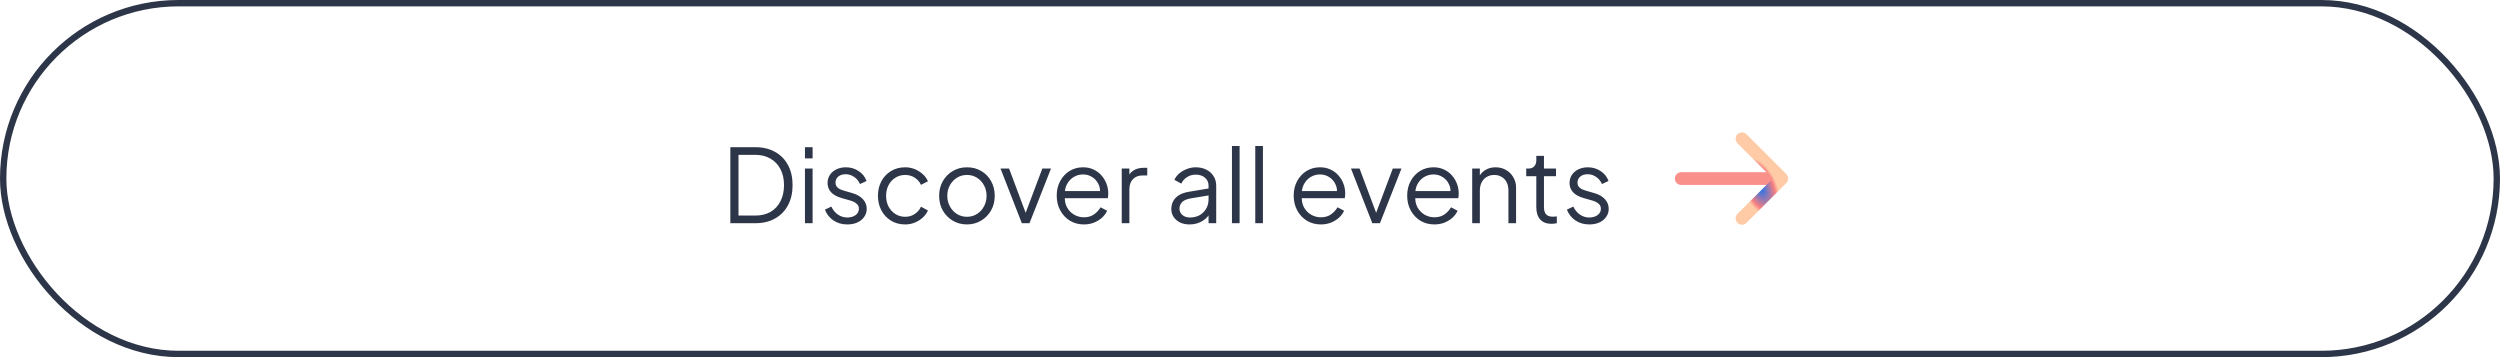
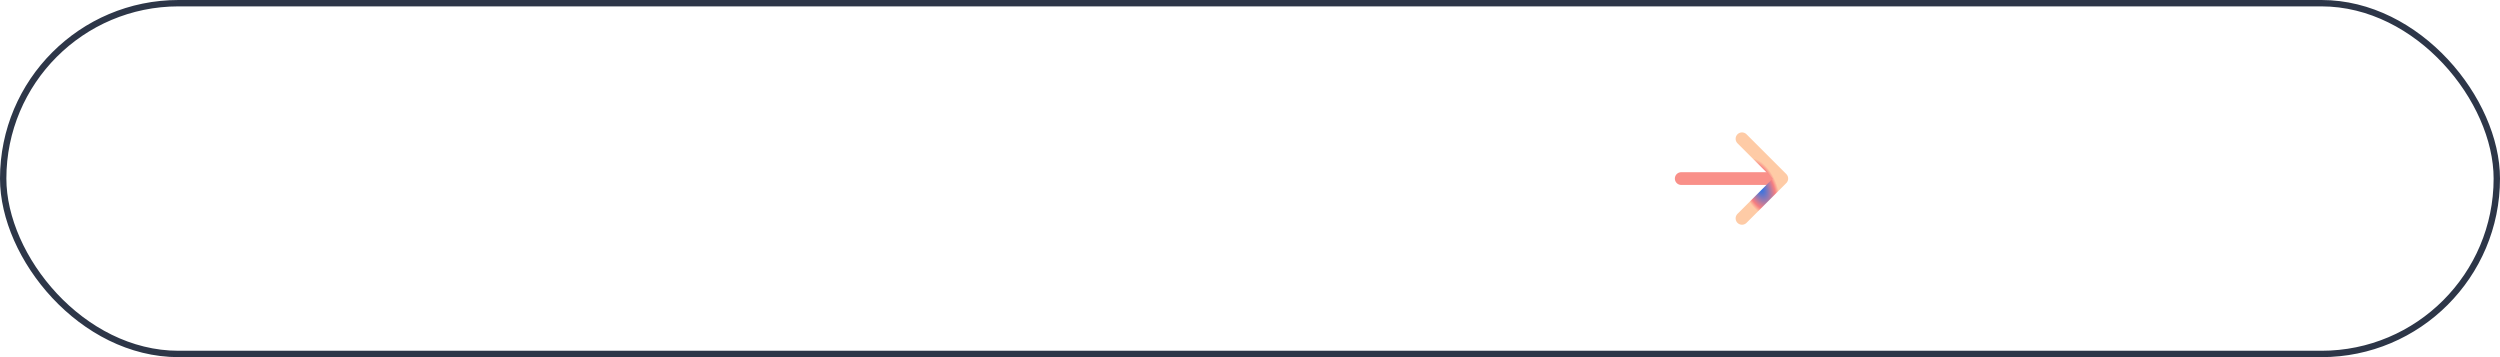
<svg xmlns="http://www.w3.org/2000/svg" width="392" height="56" viewBox="0 0 392 56" fill="none">
  <rect x="0.5" y="0.5" width="391" height="55" rx="27.5" stroke="#2D3648" />
-   <path d="M114.517 35V23.08H118.437C119.621 23.08 120.651 23.325 121.525 23.816C122.4 24.296 123.077 24.984 123.557 25.88C124.037 26.765 124.277 27.816 124.277 29.032C124.277 30.237 124.037 31.288 123.557 32.184C123.077 33.08 122.4 33.773 121.525 34.264C120.651 34.755 119.621 35 118.437 35H114.517ZM115.797 33.8H118.437C119.355 33.8 120.149 33.608 120.821 33.224C121.493 32.829 122.011 32.275 122.373 31.56C122.747 30.845 122.933 30.003 122.933 29.032C122.933 28.061 122.747 27.224 122.373 26.52C122 25.805 121.477 25.256 120.805 24.872C120.133 24.477 119.344 24.28 118.437 24.28H115.797V33.8ZM126.216 35V26.424H127.416V35H126.216ZM126.216 24.84V23.08H127.416V24.84H126.216ZM132.849 35.192C132.027 35.192 131.307 34.984 130.689 34.568C130.07 34.152 129.622 33.587 129.345 32.872L130.353 32.392C130.598 32.915 130.939 33.331 131.377 33.64C131.825 33.949 132.315 34.104 132.849 34.104C133.361 34.104 133.793 33.981 134.145 33.736C134.497 33.48 134.673 33.149 134.673 32.744C134.673 32.445 134.587 32.211 134.417 32.04C134.246 31.859 134.049 31.72 133.825 31.624C133.601 31.528 133.403 31.459 133.233 31.416L132.001 31.064C131.211 30.84 130.641 30.525 130.289 30.12C129.937 29.715 129.761 29.245 129.761 28.712C129.761 28.211 129.889 27.773 130.145 27.4C130.401 27.027 130.747 26.739 131.185 26.536C131.622 26.333 132.107 26.232 132.641 26.232C133.366 26.232 134.022 26.424 134.609 26.808C135.206 27.181 135.627 27.704 135.873 28.376L134.849 28.856C134.635 28.376 134.326 28.003 133.921 27.736C133.526 27.459 133.083 27.32 132.593 27.32C132.113 27.32 131.729 27.443 131.441 27.688C131.153 27.933 131.009 28.243 131.009 28.616C131.009 28.904 131.083 29.133 131.233 29.304C131.382 29.475 131.553 29.603 131.745 29.688C131.947 29.773 132.123 29.837 132.273 29.88L133.697 30.296C134.39 30.499 134.929 30.813 135.313 31.24C135.707 31.667 135.905 32.168 135.905 32.744C135.905 33.213 135.771 33.635 135.505 34.008C135.249 34.381 134.891 34.675 134.433 34.888C133.974 35.091 133.446 35.192 132.849 35.192ZM141.933 35.192C141.091 35.192 140.349 34.995 139.709 34.6C139.069 34.205 138.568 33.672 138.205 33C137.843 32.317 137.661 31.549 137.661 30.696C137.661 29.843 137.843 29.08 138.205 28.408C138.568 27.736 139.069 27.208 139.709 26.824C140.349 26.429 141.091 26.232 141.933 26.232C142.467 26.232 142.968 26.328 143.437 26.52C143.907 26.712 144.323 26.973 144.685 27.304C145.048 27.624 145.32 27.997 145.501 28.424L144.413 28.984C144.2 28.525 143.875 28.152 143.437 27.864C143 27.576 142.499 27.432 141.933 27.432C141.368 27.432 140.856 27.576 140.397 27.864C139.949 28.141 139.592 28.531 139.325 29.032C139.069 29.523 138.941 30.083 138.941 30.712C138.941 31.331 139.069 31.891 139.325 32.392C139.592 32.883 139.949 33.272 140.397 33.56C140.856 33.848 141.368 33.992 141.933 33.992C142.499 33.992 142.995 33.848 143.421 33.56C143.859 33.272 144.189 32.888 144.413 32.408L145.501 33C145.32 33.416 145.048 33.789 144.685 34.12C144.323 34.451 143.907 34.712 143.437 34.904C142.968 35.096 142.467 35.192 141.933 35.192ZM151.623 35.192C150.812 35.192 150.076 35 149.415 34.616C148.754 34.221 148.226 33.688 147.831 33.016C147.447 32.333 147.255 31.56 147.255 30.696C147.255 29.843 147.447 29.08 147.831 28.408C148.215 27.736 148.732 27.208 149.383 26.824C150.044 26.429 150.791 26.232 151.623 26.232C152.455 26.232 153.196 26.424 153.847 26.808C154.508 27.192 155.026 27.72 155.399 28.392C155.783 29.064 155.975 29.832 155.975 30.696C155.975 31.571 155.778 32.349 155.383 33.032C154.988 33.704 154.46 34.232 153.799 34.616C153.148 35 152.423 35.192 151.623 35.192ZM151.623 33.992C152.199 33.992 152.716 33.848 153.175 33.56C153.644 33.272 154.012 32.877 154.279 32.376C154.556 31.875 154.695 31.315 154.695 30.696C154.695 30.077 154.556 29.523 154.279 29.032C154.012 28.541 153.644 28.152 153.175 27.864C152.716 27.576 152.199 27.432 151.623 27.432C151.047 27.432 150.524 27.576 150.055 27.864C149.596 28.152 149.228 28.541 148.951 29.032C148.674 29.523 148.535 30.077 148.535 30.696C148.535 31.315 148.674 31.875 148.951 32.376C149.228 32.877 149.596 33.272 150.055 33.56C150.524 33.848 151.047 33.992 151.623 33.992ZM160.223 35L156.879 26.424H158.223L161.039 33.944H160.607L163.439 26.424H164.799L161.423 35H160.223ZM169.949 35.192C169.149 35.192 168.423 35 167.773 34.616C167.133 34.221 166.626 33.683 166.253 33C165.879 32.317 165.693 31.544 165.693 30.68C165.693 29.816 165.874 29.053 166.237 28.392C166.599 27.72 167.09 27.192 167.709 26.808C168.338 26.424 169.042 26.232 169.821 26.232C170.439 26.232 170.989 26.349 171.469 26.584C171.959 26.808 172.375 27.117 172.717 27.512C173.058 27.896 173.319 28.333 173.501 28.824C173.682 29.304 173.773 29.8 173.773 30.312C173.773 30.419 173.767 30.541 173.757 30.68C173.746 30.808 173.73 30.941 173.709 31.08H166.461V29.96H173.021L172.445 30.44C172.541 29.853 172.471 29.331 172.237 28.872C172.013 28.403 171.687 28.035 171.261 27.768C170.834 27.491 170.354 27.352 169.821 27.352C169.287 27.352 168.791 27.491 168.333 27.768C167.885 28.045 167.533 28.435 167.277 28.936C167.021 29.427 166.919 30.013 166.973 30.696C166.919 31.379 167.026 31.976 167.293 32.488C167.57 32.989 167.943 33.379 168.413 33.656C168.893 33.933 169.405 34.072 169.949 34.072C170.578 34.072 171.106 33.923 171.533 33.624C171.959 33.325 172.306 32.952 172.573 32.504L173.597 33.048C173.426 33.432 173.165 33.789 172.812 34.12C172.461 34.44 172.039 34.701 171.549 34.904C171.069 35.096 170.535 35.192 169.949 35.192ZM175.888 35V26.424H177.088V27.832L176.928 27.624C177.131 27.219 177.435 26.899 177.84 26.664C178.256 26.429 178.758 26.312 179.344 26.312H179.888V27.512H179.136C178.518 27.512 178.022 27.704 177.648 28.088C177.275 28.472 177.088 29.016 177.088 29.72V35H175.888ZM186.493 35.192C185.949 35.192 185.464 35.091 185.037 34.888C184.611 34.675 184.275 34.387 184.029 34.024C183.784 33.661 183.661 33.245 183.661 32.776C183.661 32.328 183.757 31.923 183.949 31.56C184.141 31.187 184.44 30.872 184.845 30.616C185.251 30.36 185.768 30.179 186.397 30.072L189.757 29.512V30.6L186.685 31.112C186.067 31.219 185.619 31.416 185.341 31.704C185.075 31.992 184.941 32.333 184.941 32.728C184.941 33.112 185.091 33.437 185.389 33.704C185.699 33.971 186.093 34.104 186.573 34.104C187.16 34.104 187.672 33.981 188.109 33.736C188.547 33.48 188.888 33.139 189.133 32.712C189.379 32.285 189.501 31.811 189.501 31.288V29.112C189.501 28.6 189.315 28.184 188.941 27.864C188.568 27.544 188.083 27.384 187.485 27.384C186.963 27.384 186.504 27.517 186.109 27.784C185.715 28.04 185.421 28.376 185.229 28.792L184.141 28.2C184.301 27.837 184.552 27.507 184.893 27.208C185.245 26.909 185.645 26.675 186.093 26.504C186.541 26.323 187.005 26.232 187.485 26.232C188.115 26.232 188.669 26.355 189.149 26.6C189.64 26.845 190.019 27.187 190.285 27.624C190.563 28.051 190.701 28.547 190.701 29.112V35H189.501V33.288L189.677 33.464C189.528 33.784 189.293 34.077 188.973 34.344C188.664 34.6 188.296 34.808 187.869 34.968C187.453 35.117 186.995 35.192 186.493 35.192ZM193.17 35V22.888H194.37V35H193.17ZM196.826 35V22.888H198.026V35H196.826ZM207.105 35.192C206.305 35.192 205.579 35 204.929 34.616C204.289 34.221 203.782 33.683 203.409 33C203.035 32.317 202.849 31.544 202.849 30.68C202.849 29.816 203.03 29.053 203.393 28.392C203.755 27.72 204.246 27.192 204.865 26.808C205.494 26.424 206.198 26.232 206.977 26.232C207.595 26.232 208.145 26.349 208.625 26.584C209.115 26.808 209.531 27.117 209.873 27.512C210.214 27.896 210.475 28.333 210.657 28.824C210.838 29.304 210.929 29.8 210.929 30.312C210.929 30.419 210.923 30.541 210.913 30.68C210.902 30.808 210.886 30.941 210.865 31.08H203.617V29.96H210.177L209.601 30.44C209.697 29.853 209.627 29.331 209.393 28.872C209.169 28.403 208.843 28.035 208.417 27.768C207.99 27.491 207.51 27.352 206.977 27.352C206.443 27.352 205.947 27.491 205.489 27.768C205.041 28.045 204.689 28.435 204.433 28.936C204.177 29.427 204.075 30.013 204.129 30.696C204.075 31.379 204.182 31.976 204.449 32.488C204.726 32.989 205.099 33.379 205.569 33.656C206.049 33.933 206.561 34.072 207.105 34.072C207.734 34.072 208.262 33.923 208.689 33.624C209.115 33.325 209.462 32.952 209.729 32.504L210.753 33.048C210.582 33.432 210.321 33.789 209.969 34.12C209.617 34.44 209.195 34.701 208.705 34.904C208.225 35.096 207.691 35.192 207.105 35.192ZM215.176 35L211.832 26.424H213.176L215.992 33.944H215.56L218.392 26.424H219.752L216.376 35H215.176ZM224.902 35.192C224.102 35.192 223.376 35 222.726 34.616C222.086 34.221 221.579 33.683 221.206 33C220.832 32.317 220.646 31.544 220.646 30.68C220.646 29.816 220.827 29.053 221.19 28.392C221.552 27.72 222.043 27.192 222.662 26.808C223.291 26.424 223.995 26.232 224.774 26.232C225.392 26.232 225.942 26.349 226.422 26.584C226.912 26.808 227.328 27.117 227.67 27.512C228.011 27.896 228.272 28.333 228.454 28.824C228.635 29.304 228.726 29.8 228.726 30.312C228.726 30.419 228.72 30.541 228.71 30.68C228.699 30.808 228.683 30.941 228.662 31.08H221.414V29.96H227.974L227.398 30.44C227.494 29.853 227.424 29.331 227.19 28.872C226.966 28.403 226.64 28.035 226.214 27.768C225.787 27.491 225.307 27.352 224.774 27.352C224.24 27.352 223.744 27.491 223.286 27.768C222.838 28.045 222.486 28.435 222.23 28.936C221.974 29.427 221.872 30.013 221.926 30.696C221.872 31.379 221.979 31.976 222.246 32.488C222.523 32.989 222.896 33.379 223.366 33.656C223.846 33.933 224.358 34.072 224.902 34.072C225.531 34.072 226.059 33.923 226.486 33.624C226.912 33.325 227.259 32.952 227.526 32.504L228.55 33.048C228.379 33.432 228.118 33.789 227.766 34.12C227.414 34.44 226.992 34.701 226.502 34.904C226.022 35.096 225.488 35.192 224.902 35.192ZM230.841 35V26.424H232.041V28.088L231.769 28.024C231.983 27.469 232.329 27.032 232.809 26.712C233.3 26.392 233.865 26.232 234.505 26.232C235.113 26.232 235.657 26.371 236.137 26.648C236.628 26.925 237.012 27.309 237.289 27.8C237.577 28.28 237.721 28.824 237.721 29.432V35H236.521V29.896C236.521 29.373 236.425 28.931 236.233 28.568C236.052 28.205 235.791 27.928 235.449 27.736C235.119 27.533 234.735 27.432 234.297 27.432C233.86 27.432 233.471 27.533 233.129 27.736C232.788 27.928 232.521 28.211 232.329 28.584C232.137 28.947 232.041 29.384 232.041 29.896V35H230.841ZM243.293 35.096C242.525 35.096 241.933 34.872 241.517 34.424C241.101 33.976 240.893 33.336 240.893 32.504V27.624H239.309V26.424H239.709C240.072 26.424 240.36 26.307 240.573 26.072C240.787 25.827 240.893 25.523 240.893 25.16V24.44H242.093V26.424H243.981V27.624H242.093V32.504C242.093 32.792 242.136 33.048 242.221 33.272C242.307 33.485 242.451 33.656 242.653 33.784C242.867 33.912 243.149 33.976 243.501 33.976C243.587 33.976 243.688 33.971 243.805 33.96C243.923 33.949 244.024 33.939 244.109 33.928V35C243.981 35.032 243.837 35.053 243.677 35.064C243.517 35.085 243.389 35.096 243.293 35.096ZM249.192 35.192C248.371 35.192 247.651 34.984 247.032 34.568C246.414 34.152 245.966 33.587 245.688 32.872L246.696 32.392C246.942 32.915 247.283 33.331 247.72 33.64C248.168 33.949 248.659 34.104 249.192 34.104C249.704 34.104 250.136 33.981 250.488 33.736C250.84 33.48 251.016 33.149 251.016 32.744C251.016 32.445 250.931 32.211 250.76 32.04C250.59 31.859 250.392 31.72 250.168 31.624C249.944 31.528 249.747 31.459 249.576 31.416L248.344 31.064C247.555 30.84 246.984 30.525 246.632 30.12C246.28 29.715 246.104 29.245 246.104 28.712C246.104 28.211 246.232 27.773 246.488 27.4C246.744 27.027 247.091 26.739 247.528 26.536C247.966 26.333 248.451 26.232 248.984 26.232C249.71 26.232 250.366 26.424 250.952 26.808C251.55 27.181 251.971 27.704 252.216 28.376L251.192 28.856C250.979 28.376 250.67 28.003 250.264 27.736C249.87 27.459 249.427 27.32 248.936 27.32C248.456 27.32 248.072 27.443 247.784 27.688C247.496 27.933 247.352 28.243 247.352 28.616C247.352 28.904 247.427 29.133 247.576 29.304C247.726 29.475 247.896 29.603 248.088 29.688C248.291 29.773 248.467 29.837 248.616 29.88L250.04 30.296C250.734 30.499 251.272 30.813 251.656 31.24C252.051 31.667 252.248 32.168 252.248 32.744C252.248 33.213 252.115 33.635 251.848 34.008C251.592 34.381 251.235 34.675 250.776 34.888C250.318 35.091 249.79 35.192 249.192 35.192Z" fill="#2D3648" />
  <path d="M277.617 28H263.617" stroke="url(#paint0_angular_13_2043)" stroke-width="2" stroke-linecap="round" stroke-linejoin="round" />
  <path d="M273.145 21.761C275.581 24.198 276.947 25.564 279.383 28L273.145 34.238" stroke="url(#paint1_angular_13_2043)" stroke-width="2" stroke-linecap="round" stroke-linejoin="round" />
  <defs>
    <radialGradient id="paint0_angular_13_2043" cx="0" cy="0" r="1" gradientUnits="userSpaceOnUse" gradientTransform="translate(279.644 -2.7486e+16) rotate(90) scale(4.51281e+16 2980.71)">
      <stop stop-color="#1371F3" />
      <stop offset="0.495" stop-color="#F77F80" />
      <stop offset="1" stop-color="#FECBA6" />
    </radialGradient>
    <radialGradient id="paint1_angular_13_2043" cx="0" cy="0" r="1" gradientUnits="userSpaceOnUse" gradientTransform="translate(275.972 29.328) rotate(66.054) scale(4.815 2.604)">
      <stop stop-color="#1371F3" />
      <stop offset="0.786" stop-color="#F77F80" />
      <stop offset="1" stop-color="#FECBA6" />
    </radialGradient>
  </defs>
</svg>